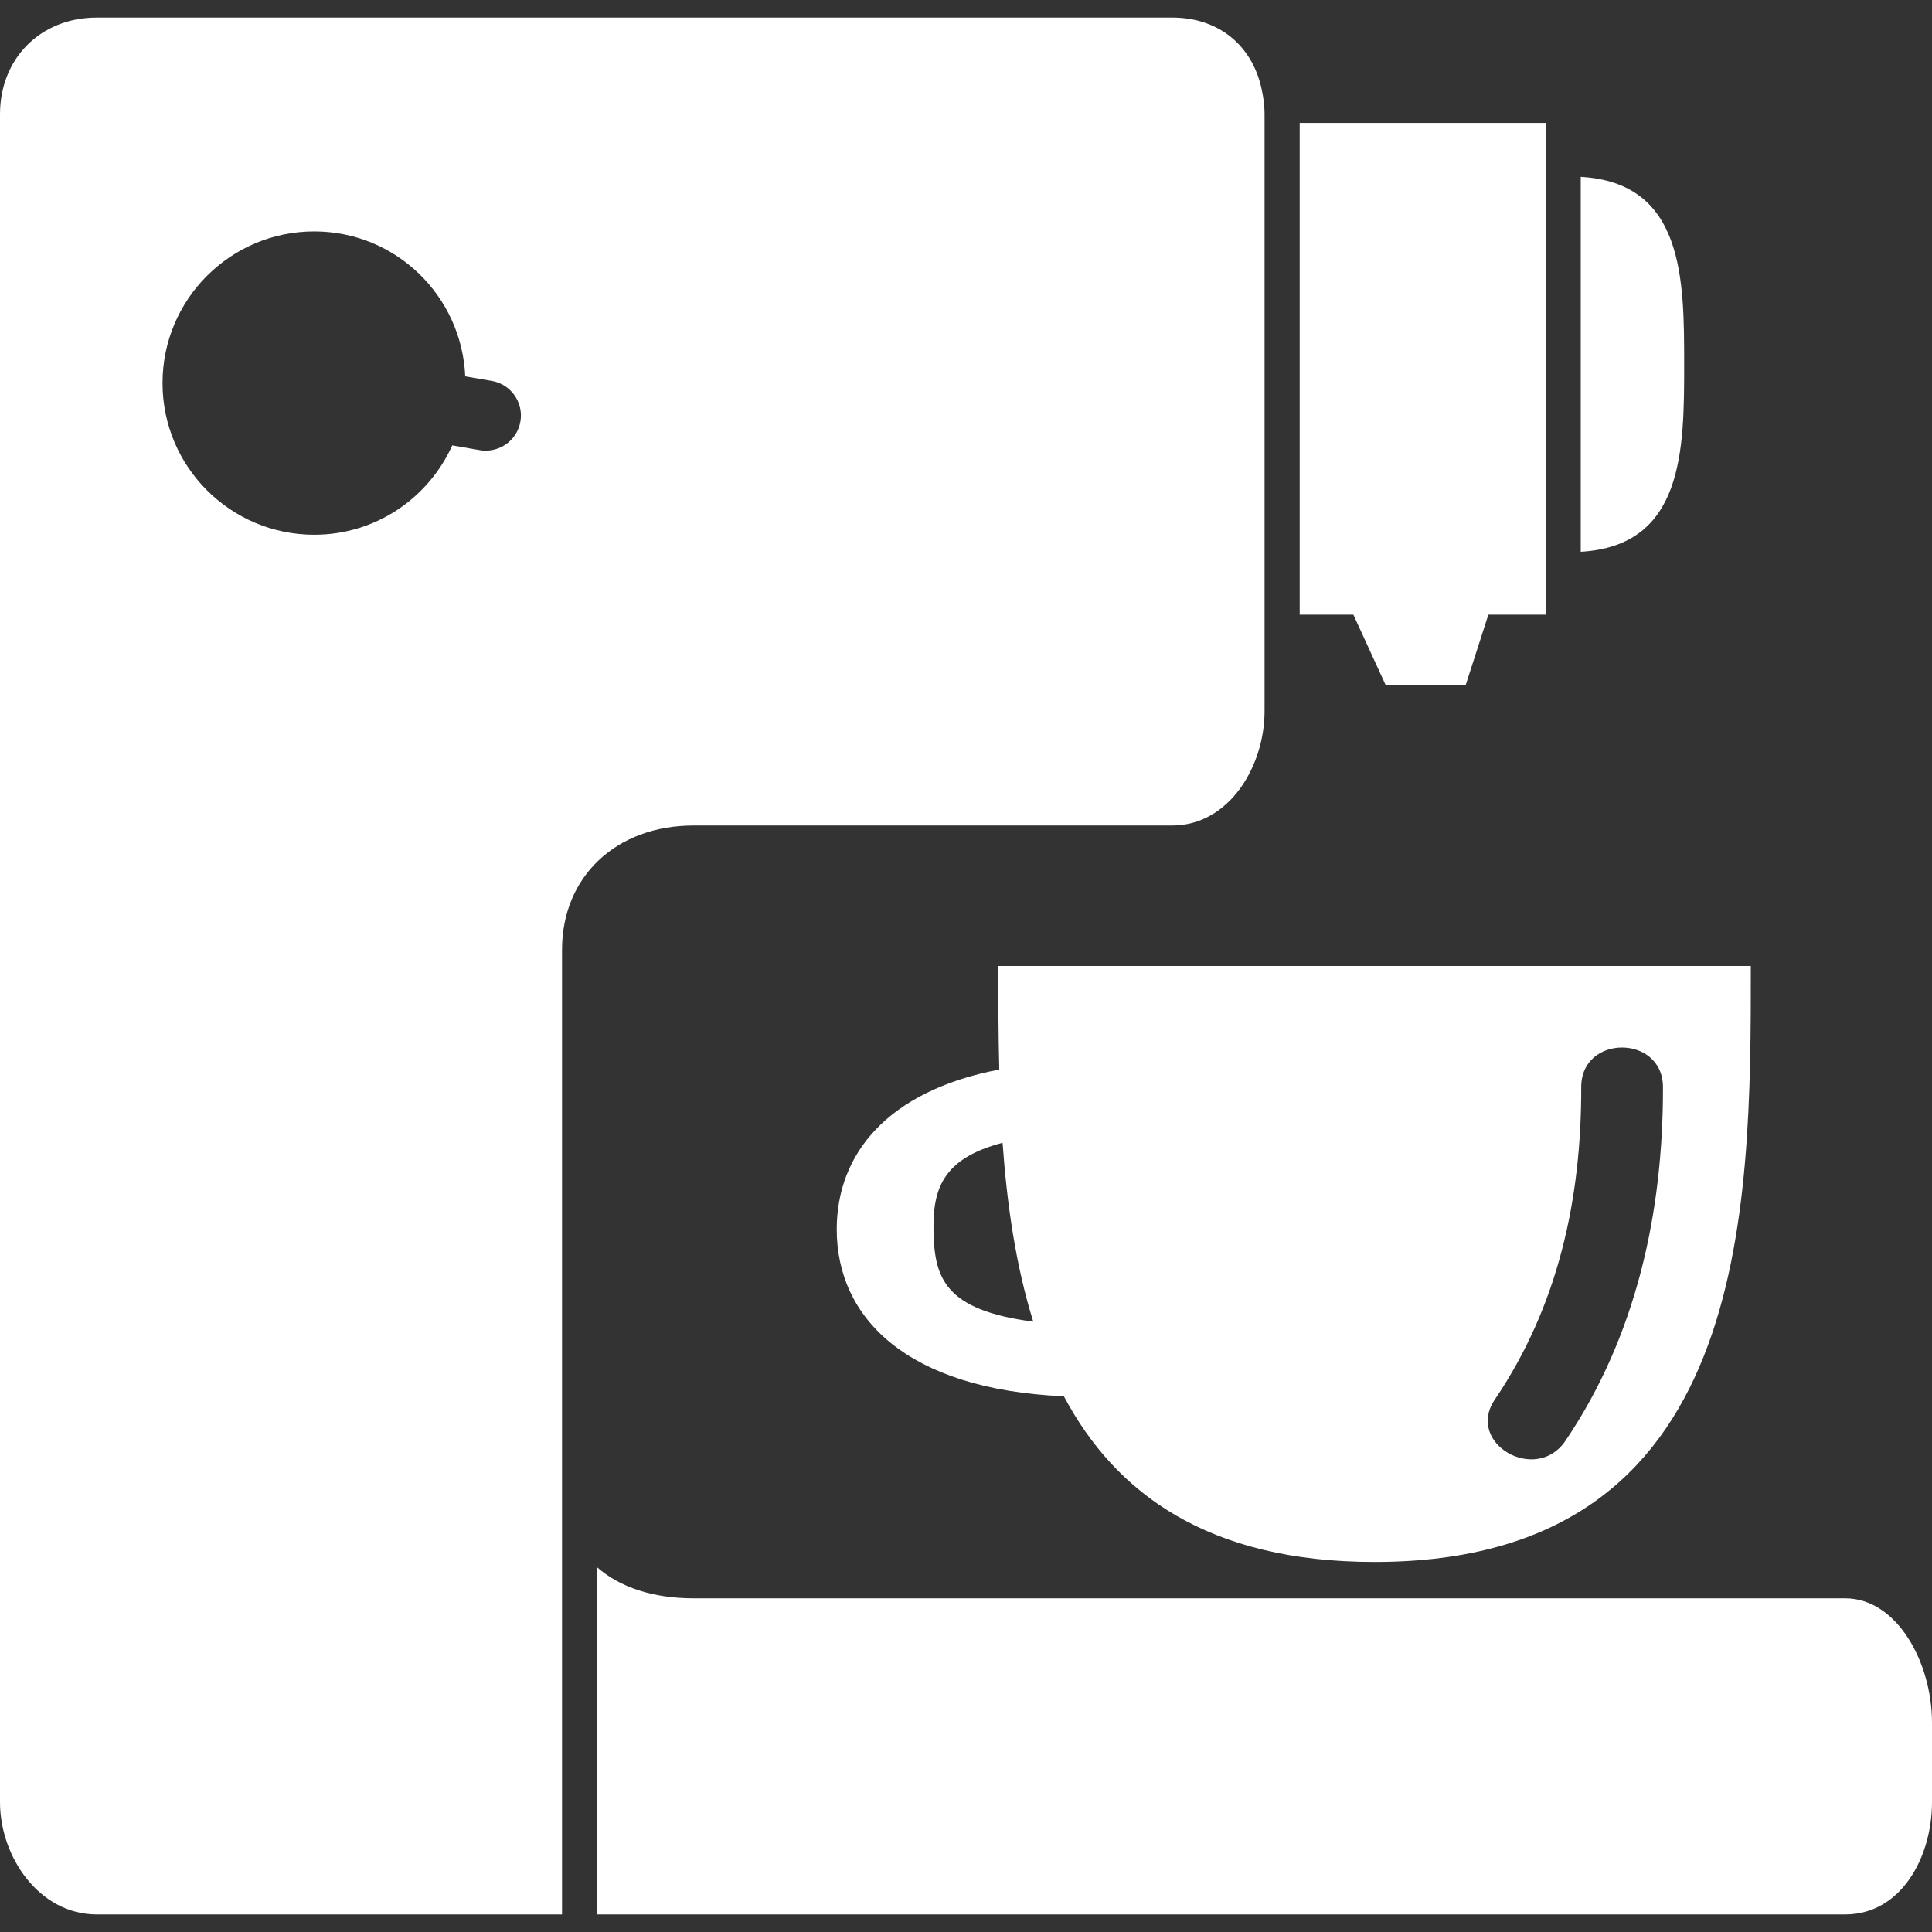
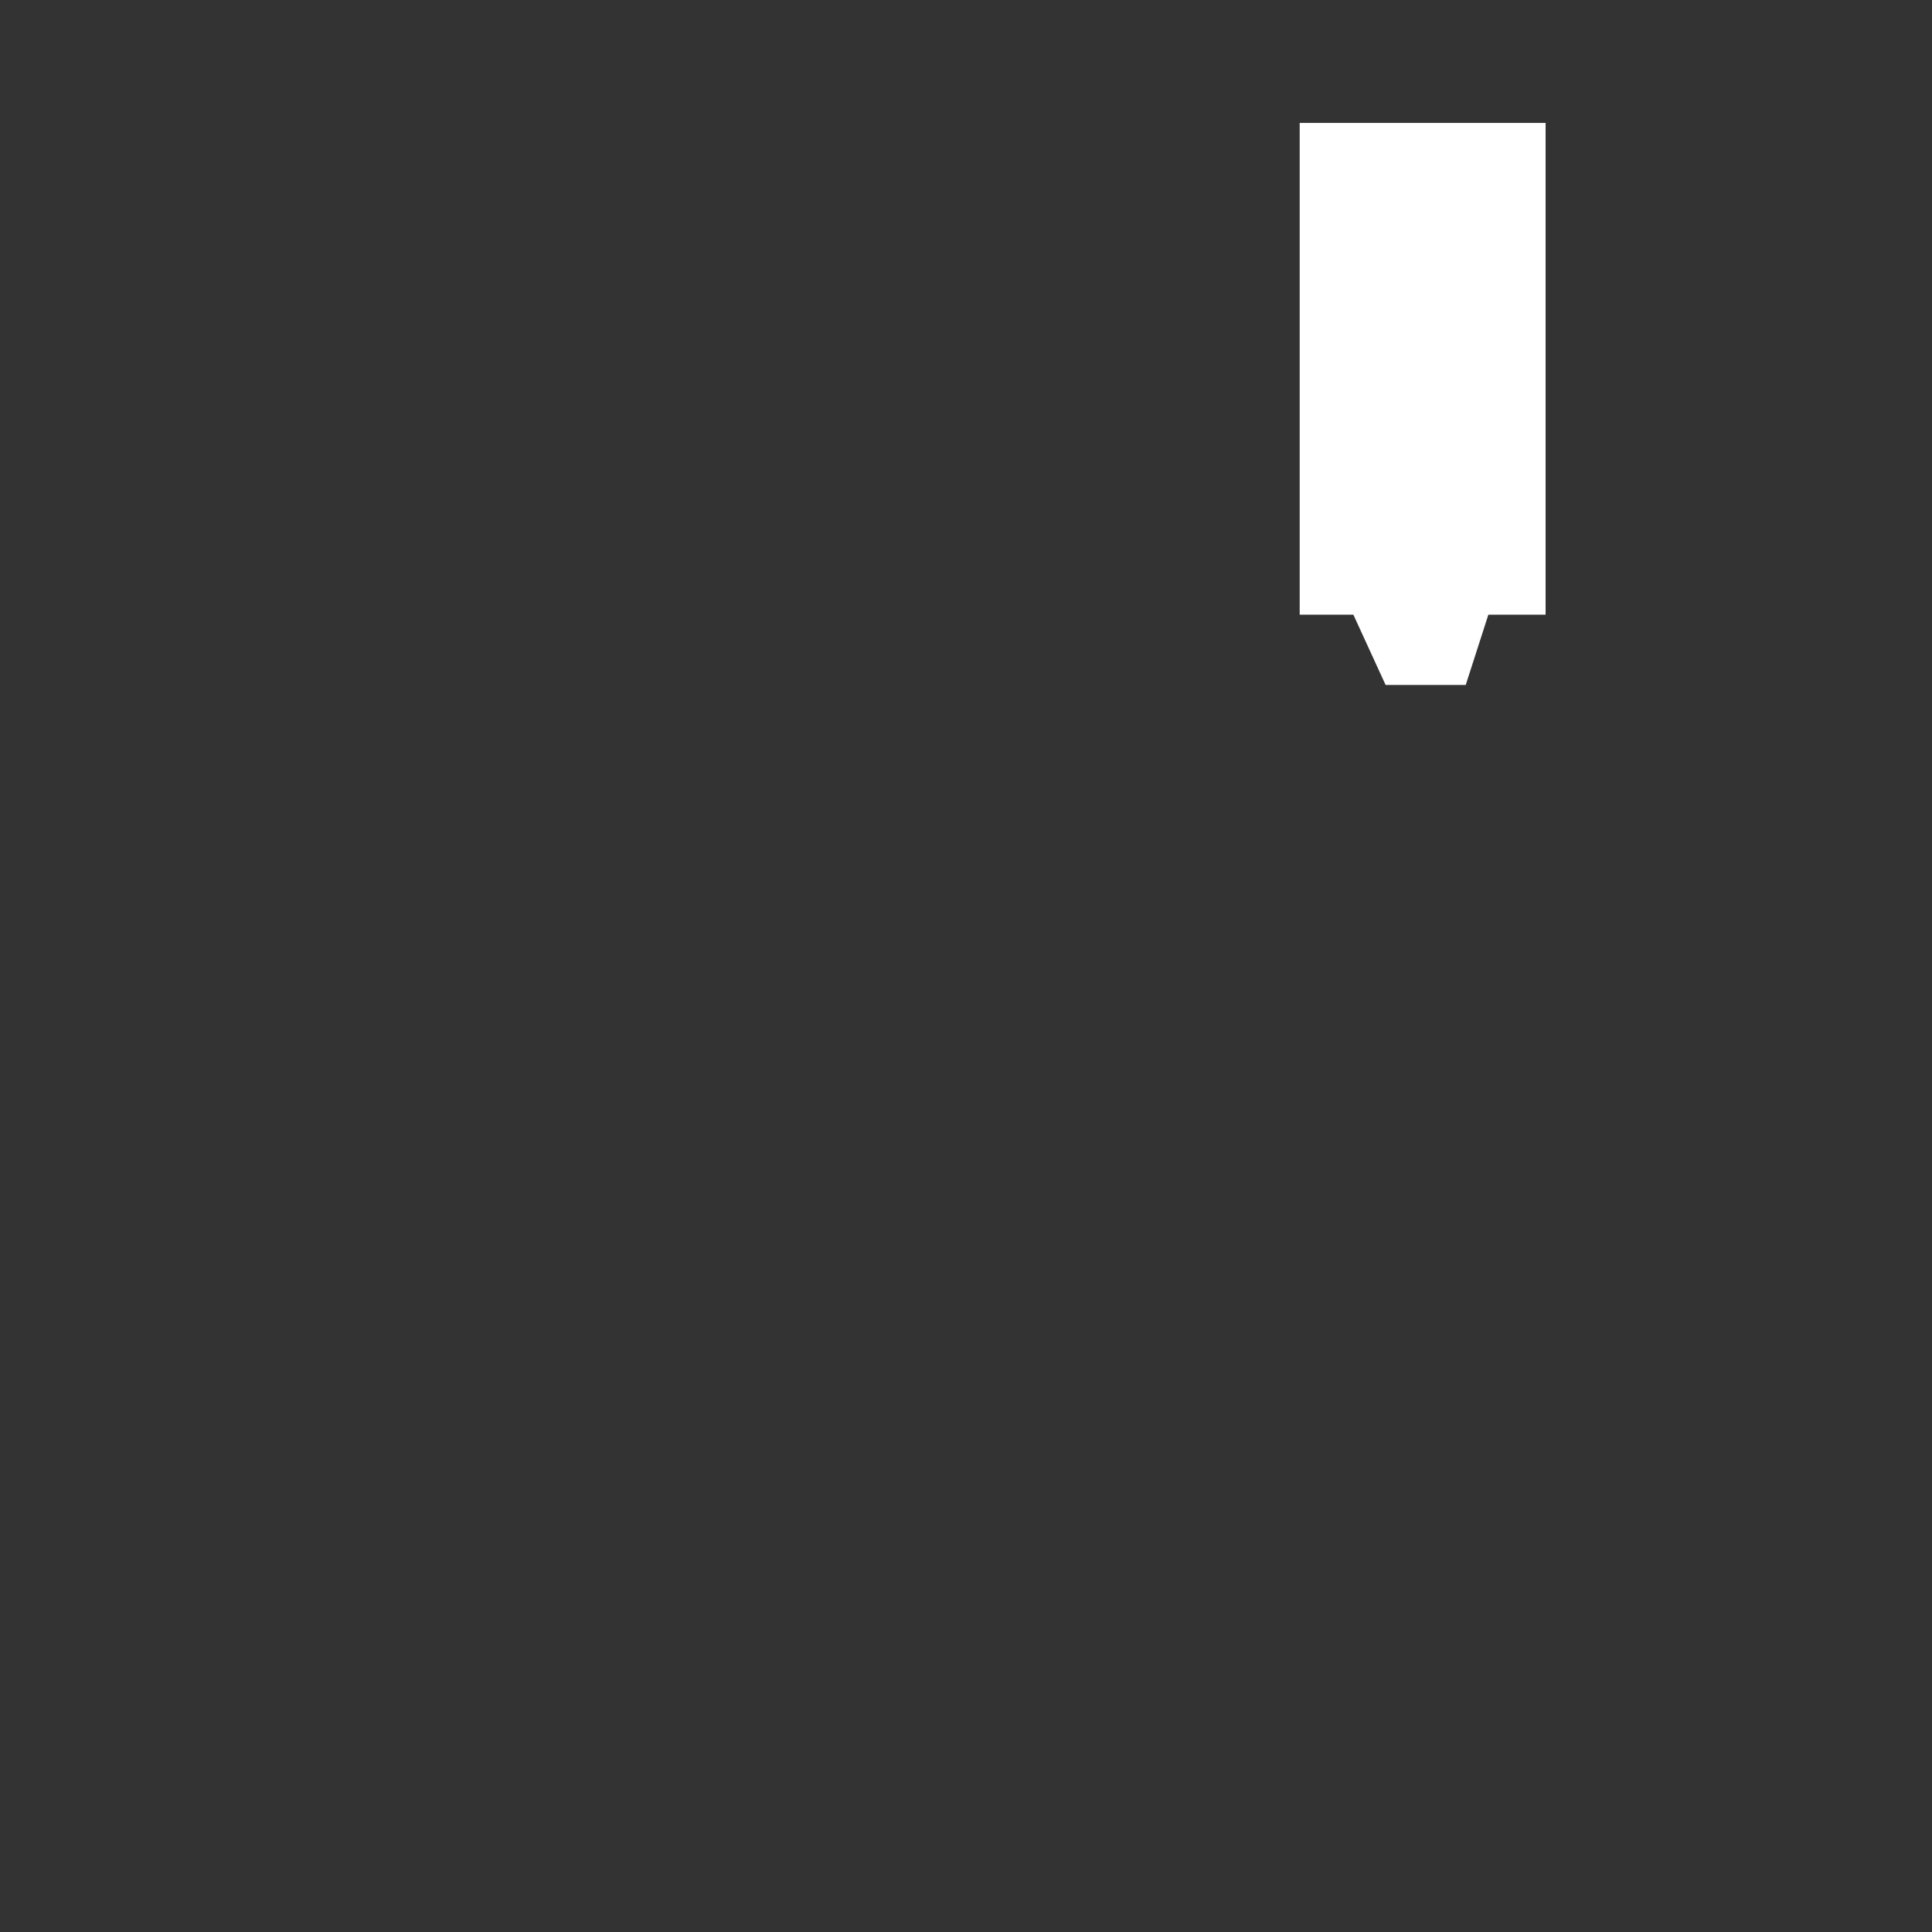
<svg xmlns="http://www.w3.org/2000/svg" height="200" width="200" version="1.1" viewBox="0 0 1024 1024" class="icon">
  <rect x="0" y="0" width="1024" height="1024" fill="#333333" stroke="none" />
-   <path fill="#ffffff" d="M837.824 93.728l0 198.72c54.656-3.104 54.816-54.08 54.816-99.36s-0.16-96.256-54.816-99.36z" />
-   <path fill="#ffffff" d="M529.6 566.88c-59.52 11.392-86.112 44.992-86.112 84.704 0 46.656 36.768 84.832 120.384 88.48 27.456 51.616 76.608 87.808 164.672 87.808 199.424 0 199.424-185.536 199.424-315.872l-398.848 0c0 17.472 0.032 36 0.512 54.88zM792.288 741.792c33.6-49.632 45.92-106.304 45.792-165.632-0.064-27.936 43.264-27.936 43.328 0 0.128 66.4-14.112 131.968-51.712 187.52-15.552 23.008-53.12 1.344-37.408-21.888zM494.784 652.512c-0.384-21.536 4.192-38.368 36.608-46.816 2.304 32.512 6.976 65.024 16.256 94.816-46.912-6.112-52.416-23.104-52.864-48.032z" />
-   <path fill="#ffffff" d="M316.512 1014.688l661.44 0c29.888 0 46.048-30.624 46.048-59.456l0 0 0-42.176c0-31.84-18.496-65.92-46.016-65.92l0 0-610.336 0c-21.6 0-39.072-5.856-51.136-16.416l0 183.968z" />
-   <path fill="#ffffff" d="M621.28 9.312l-569.984 0c-29.728 0-51.296 21.568-51.296 51.232l0 894.688c0 28.736 20.608 59.456 51.296 59.456l246.592 0 0-511.264c0-38.816 28.704-65.888 69.76-65.888l253.632 0c30.24 0 48.96-31.456 48.96-60.608l0 0 0-316.352c0-5.024-0.704-9.6-1.696-14.016-5.152-22.688-22.752-37.248-47.264-37.248zM257.504 238.88c-1.056 0-2.112-0.064-3.168-0.288l-14.624-2.528c-12.608 27.904-40.544 47.36-73.152 47.36-44.416 0-80.416-36-80.416-80.384s36-80.384 80.416-80.384c43.2 0 78.144 34.112 80.032 76.832l14.048 2.4c10.112 1.728 16.928 11.36 15.2 21.504-1.568 9.056-9.44 15.456-18.336 15.456z" />
-   <path fill="#ffffff" d="M734.4 363.04l42.464 0 12-37.248 30.336 0 0-260.64-130.336 0 0 260.64 28.448 0 8.544 18.624z" />
+   <path fill="#ffffff" d="M734.4 363.04l42.464 0 12-37.248 30.336 0 0-260.64-130.336 0 0 260.64 28.448 0 8.544 18.624" />
</svg>